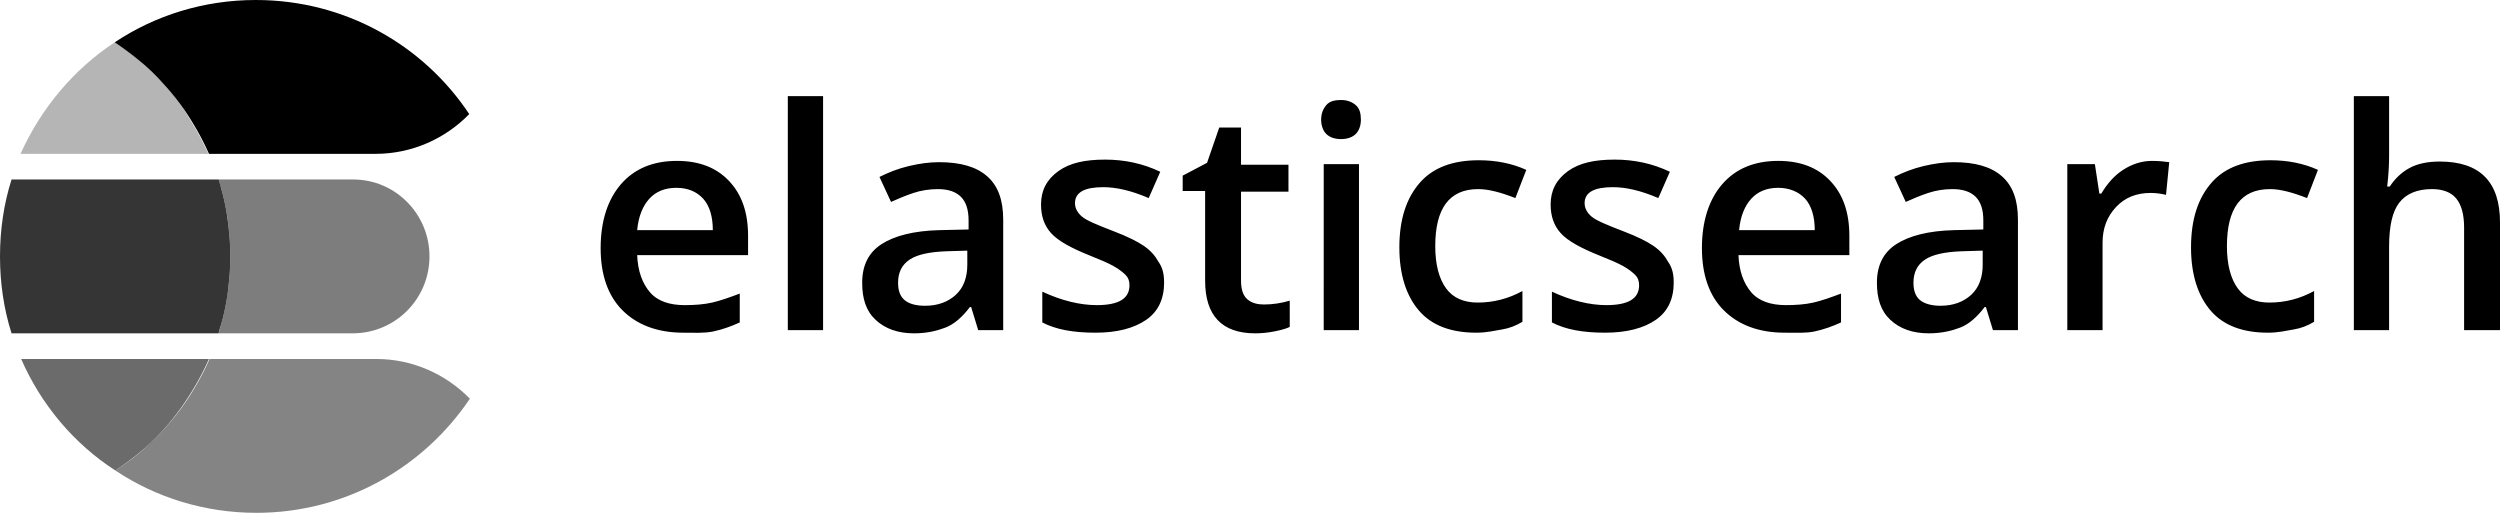
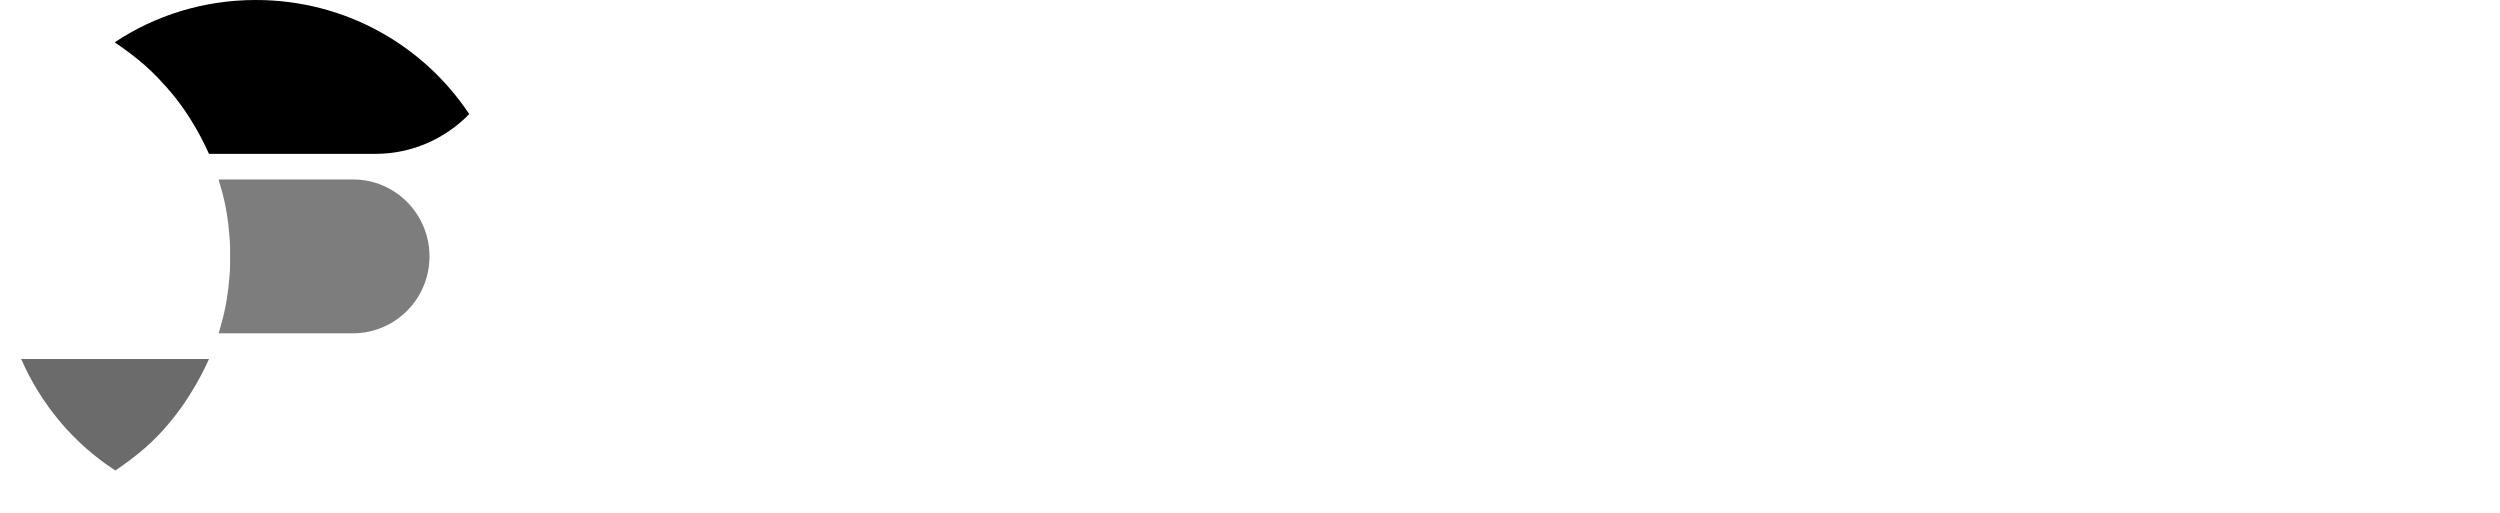
<svg xmlns="http://www.w3.org/2000/svg" viewBox="0 0 390 80">
-   <path d="M106.6 51.9c-4 0-7.2-1.2-9.5-3.5s-3.4-5.6-3.4-9.7c0-4.2 1.1-7.6 3.2-10 2.1-2.4 5-3.6 8.7-3.6 3.4 0 6.1 1 8.1 3.1s3 4.9 3 8.6v3H99.4c.1 2.5.8 4.4 2 5.8 1.2 1.4 3.1 2 5.4 2 1.5 0 3-.1 4.3-.4s2.7-.8 4.3-1.4v4.5c-1.3.6-2.7 1.1-4.1 1.4-1.4.3-3 .2-4.7.2zm-1.1-22.6c-1.8 0-3.2.6-4.2 1.7s-1.7 2.7-1.9 4.9h11.8c0-2.1-.5-3.8-1.5-4.9s-2.4-1.7-4.2-1.7zm22.9 22.2h-5.5V15h5.5v36.5zm24.2 0l-1.1-3.6h-.2c-1.2 1.6-2.5 2.7-3.8 3.2-1.3.5-2.9.9-4.9.9-2.5 0-4.5-.7-6-2.1s-2.1-3.3-2.1-5.8c0-2.7 1-4.7 3-6 2-1.3 5-2.1 9.1-2.2l4.5-.1v-1.4c0-1.7-.4-2.9-1.2-3.7s-2-1.2-3.6-1.2c-1.3 0-2.6.2-3.8.6-1.2.4-2.4.9-3.5 1.4l-1.8-3.9c1.4-.7 2.9-1.3 4.6-1.7 1.7-.4 3.2-.6 4.7-.6 3.3 0 5.8.7 7.5 2.2s2.5 3.7 2.5 6.8v17.2h-3.9zm-8.3-3.8c2 0 3.6-.6 4.8-1.7s1.8-2.7 1.8-4.7v-2.2l-3.3.1c-2.6.1-4.5.5-5.7 1.3-1.2.8-1.8 2-1.8 3.6 0 1.2.3 2.1 1 2.7s1.8.9 3.2.9zm37.3-3.6c0 2.5-.9 4.5-2.8 5.8s-4.5 2-7.9 2c-3.5 0-6.2-.5-8.3-1.6v-4.8c3 1.4 5.9 2.1 8.5 2.1 3.4 0 5.1-1 5.1-3.1 0-.7-.2-1.2-.6-1.6s-1-.9-1.9-1.4c-.9-.5-2.1-1-3.6-1.6-3-1.2-5-2.3-6.1-3.5s-1.6-2.7-1.6-4.5c0-2.2.9-3.9 2.7-5.2s4.2-1.8 7.3-1.8c3 0 5.9.6 8.6 1.9l-1.8 4.1c-2.8-1.2-5.1-1.7-7.1-1.7-2.9 0-4.4.8-4.4 2.5 0 .8.4 1.5 1.1 2.1s2.4 1.3 5 2.3c2.1.8 3.7 1.6 4.7 2.3 1 .7 1.7 1.5 2.2 2.4.7 1 .9 2 .9 3.3zm15.6 3.4c1.3 0 2.7-.2 4-.6V51c-.6.3-1.4.5-2.4.7-1 .2-2 .3-3 .3-5.2 0-7.8-2.8-7.8-8.2v-14h-3.5v-2.4l3.8-2 1.9-5.5h3.4v5.8h7.4v4.2h-7.4v13.9c0 1.3.3 2.3 1 2.9s1.6.8 2.6.8zm8.9-28.8c0-1 .3-1.7.8-2.3.5-.6 1.3-.8 2.3-.8s1.7.3 2.3.8.8 1.3.8 2.3c0 .9-.3 1.7-.8 2.2s-1.3.8-2.3.8-1.8-.3-2.3-.8c-.5-.5-.8-1.3-.8-2.2zm5.9 32.8h-5.5V25.6h5.5v25.9zm18.3.4c-3.9 0-6.9-1.1-8.9-3.4s-3.1-5.6-3.1-9.9c0-4.4 1.1-7.7 3.2-10.1s5.2-3.5 9.2-3.5c2.7 0 5.2.5 7.4 1.5l-1.7 4.4c-2.3-.9-4.2-1.4-5.8-1.4-4.5 0-6.7 3-6.7 8.9 0 2.9.6 5.1 1.7 6.6s2.8 2.2 4.9 2.2c2.5 0 4.8-.6 7-1.8v4.8c-1 .6-2 1-3.2 1.2s-2.4.5-4 .5zm30.8-7.8c0 2.5-.9 4.5-2.8 5.8s-4.5 2-7.9 2c-3.5 0-6.2-.5-8.3-1.6v-4.8c3 1.4 5.9 2.1 8.5 2.1 3.4 0 5.1-1 5.1-3.1 0-.7-.2-1.2-.6-1.6s-1-.9-1.9-1.4-2.1-1-3.6-1.6c-3-1.2-5-2.3-6.1-3.5s-1.6-2.7-1.6-4.5c0-2.2.9-3.9 2.7-5.2 1.8-1.3 4.2-1.8 7.3-1.8 3 0 5.9.6 8.6 1.9l-1.8 4.1c-2.8-1.2-5.1-1.7-7.1-1.7-2.9 0-4.4.8-4.4 2.5 0 .8.4 1.5 1.1 2.1s2.4 1.3 5 2.3c2.1.8 3.7 1.6 4.7 2.3 1 .7 1.7 1.5 2.2 2.4.7 1 .9 2 .9 3.3zm17.3 7.8c-4 0-7.2-1.2-9.5-3.5s-3.4-5.6-3.4-9.7c0-4.2 1.1-7.6 3.2-10 2.1-2.4 5-3.6 8.7-3.6 3.4 0 6.1 1 8.1 3.1s3 4.9 3 8.6v3h-17.3c.1 2.5.8 4.4 2 5.8s3.1 2 5.4 2c1.5 0 3-.1 4.3-.4s2.7-.8 4.3-1.4v4.5c-1.3.6-2.7 1.1-4.1 1.4s-2.9.2-4.7.2zm-1-22.6c-1.8 0-3.2.6-4.2 1.7s-1.7 2.7-1.9 4.9h11.8c0-2.1-.5-3.8-1.5-4.9-1-1.1-2.5-1.7-4.2-1.7zm33.5 22.2l-1.1-3.6h-.2c-1.2 1.6-2.5 2.7-3.8 3.2-1.3.5-2.9.9-4.9.9-2.5 0-4.5-.7-6-2.1-1.5-1.4-2.1-3.3-2.1-5.8 0-2.7 1-4.7 3-6s5-2.1 9.1-2.2l4.5-.1v-1.4c0-1.7-.4-2.9-1.2-3.7s-2-1.2-3.6-1.2c-1.3 0-2.6.2-3.8.6-1.2.4-2.4.9-3.5 1.4l-1.8-3.9c1.4-.7 2.9-1.3 4.6-1.7s3.2-.6 4.7-.6c3.3 0 5.8.7 7.5 2.2 1.7 1.5 2.5 3.7 2.5 6.8v17.2h-3.9zm-8.2-3.8c2 0 3.6-.6 4.8-1.7 1.2-1.1 1.8-2.7 1.8-4.7v-2.2l-3.3.1c-2.6.1-4.5.5-5.7 1.3-1.2.8-1.8 2-1.8 3.6 0 1.2.3 2.1 1 2.7.7.6 1.9.9 3.2.9zm33-22.6c1.1 0 2 .1 2.7.2l-.5 5.1c-.8-.2-1.6-.3-2.4-.3-2.2 0-4 .7-5.4 2.2s-2.1 3.3-2.1 5.6v13.6h-5.5V25.6h4.3l.7 4.6h.3c.9-1.5 2-2.8 3.4-3.7s2.9-1.4 4.5-1.4zm18.1 26.8c-3.9 0-6.9-1.1-8.9-3.4s-3.1-5.6-3.1-9.9c0-4.4 1.1-7.7 3.2-10.1s5.2-3.5 9.2-3.5c2.7 0 5.2.5 7.4 1.5l-1.7 4.4c-2.3-.9-4.2-1.4-5.8-1.4-4.5 0-6.7 3-6.7 8.9 0 2.9.6 5.1 1.7 6.6s2.8 2.2 4.9 2.2c2.5 0 4.8-.6 7-1.8v4.8c-1 .6-2 1-3.2 1.2-1.2.2-2.4.5-4 .5zm36.1-.4h-5.5v-16c0-2-.4-3.5-1.2-4.5s-2.1-1.5-3.8-1.5c-2.3 0-4 .7-5.1 2.1s-1.6 3.7-1.6 6.9v13h-5.5V15h5.5v9.3c0 1.5-.1 3.1-.3 4.8h.4c.8-1.2 1.8-2.2 3.1-2.9 1.3-.7 2.9-1 4.7-1 6.3 0 9.4 3.2 9.4 9.5v16.8h-.1z" />
  <path fill="#7D7D7D" d="M55.1 28h-21c.1.5.3 1 .4 1.4.7 2.4 1.1 4.9 1.3 7.5.1 1 .1 2.1.1 3.1s0 2.1-.1 3.1c-.2 2.6-.6 5.1-1.3 7.5-.1.5-.3 1-.4 1.4H55c6.7 0 12-5.4 12-12s-5.3-12-11.9-12z" />
-   <path fill="#353535" d="M35.8 43.1c.1-1 .1-2.1.1-3.1s0-2.1-.1-3.1c-.2-2.6-.6-5.1-1.3-7.5-.1-.5-.3-1-.4-1.4H1.8C.6 31.8 0 35.8 0 40s.6 8.2 1.8 12h32.3c.1-.5.3-1 .4-1.4.7-2.4 1.1-4.9 1.3-7.5z" />
-   <path fill="#848484" d="M58.7 56h-26c-.8 1.8-1.7 3.5-2.7 5.1-1.5 2.5-3.3 4.7-5.3 6.8-.7.7-1.4 1.3-2.1 2-1.4 1.3-3 2.4-4.6 3.5 6.3 4.2 13.9 6.6 22 6.6 13.9 0 26.1-7.1 33.3-17.8-3.7-3.8-8.9-6.2-14.6-6.2z" />
  <path fill="#6B6B6B" d="M29.9 61.1c1-1.6 1.9-3.3 2.7-5.1H3.3c3.1 7.1 8.2 13.2 14.7 17.4 1.6-1.1 3.1-2.2 4.6-3.5.7-.6 1.4-1.3 2.1-2 1.9-2 3.7-4.3 5.2-6.8z" />
-   <path fill="#B5B5B5" d="M24.6 12.1c-.7-.7-1.4-1.3-2.1-2-1.4-1.3-3-2.4-4.6-3.5C11.5 10.8 6.4 16.9 3.2 24h29.3c-.8-1.8-1.7-3.5-2.7-5.1-1.4-2.5-3.2-4.8-5.2-6.8z" />
  <path fill="C9C9C9" d="M39.9 0c-8.1 0-15.7 2.4-22 6.6 1.6 1.1 3.1 2.2 4.6 3.5.7.6 1.4 1.3 2.1 2 2 2.1 3.8 4.3 5.3 6.8 1 1.6 1.9 3.3 2.7 5.1h26c5.7 0 10.9-2.4 14.6-6.2C66.1 7.1 53.9 0 39.9 0z" />
</svg>